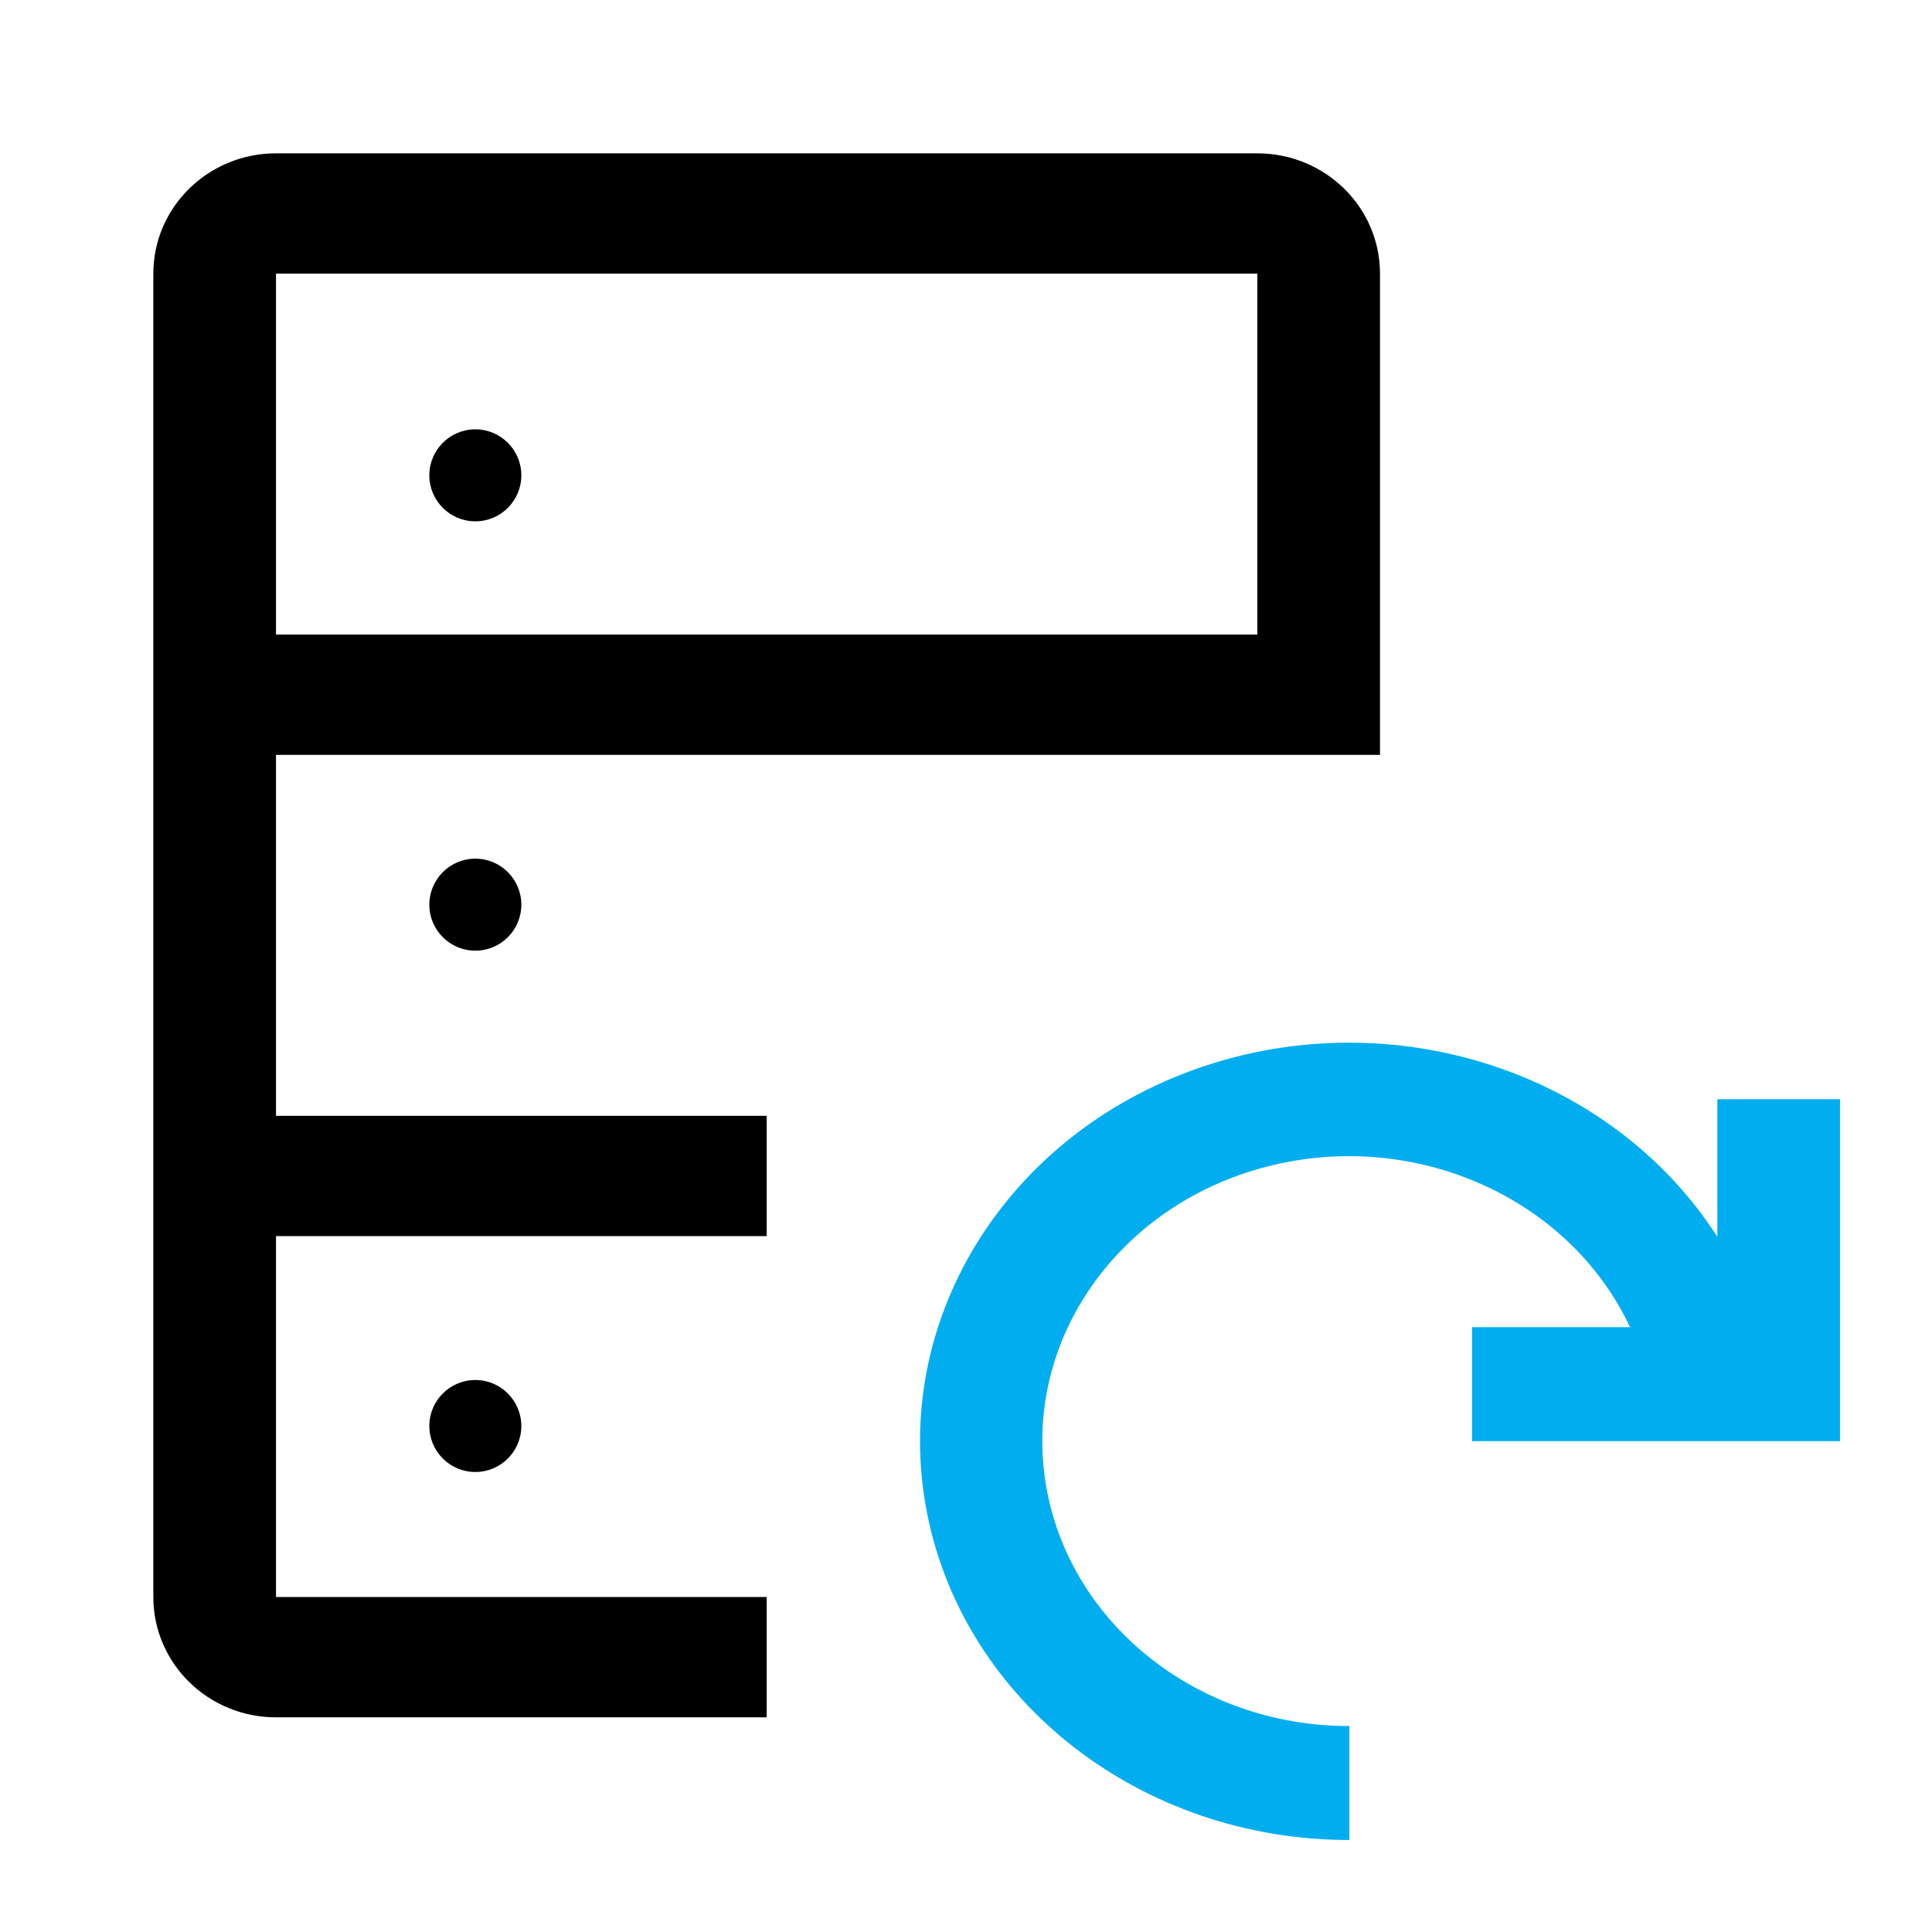
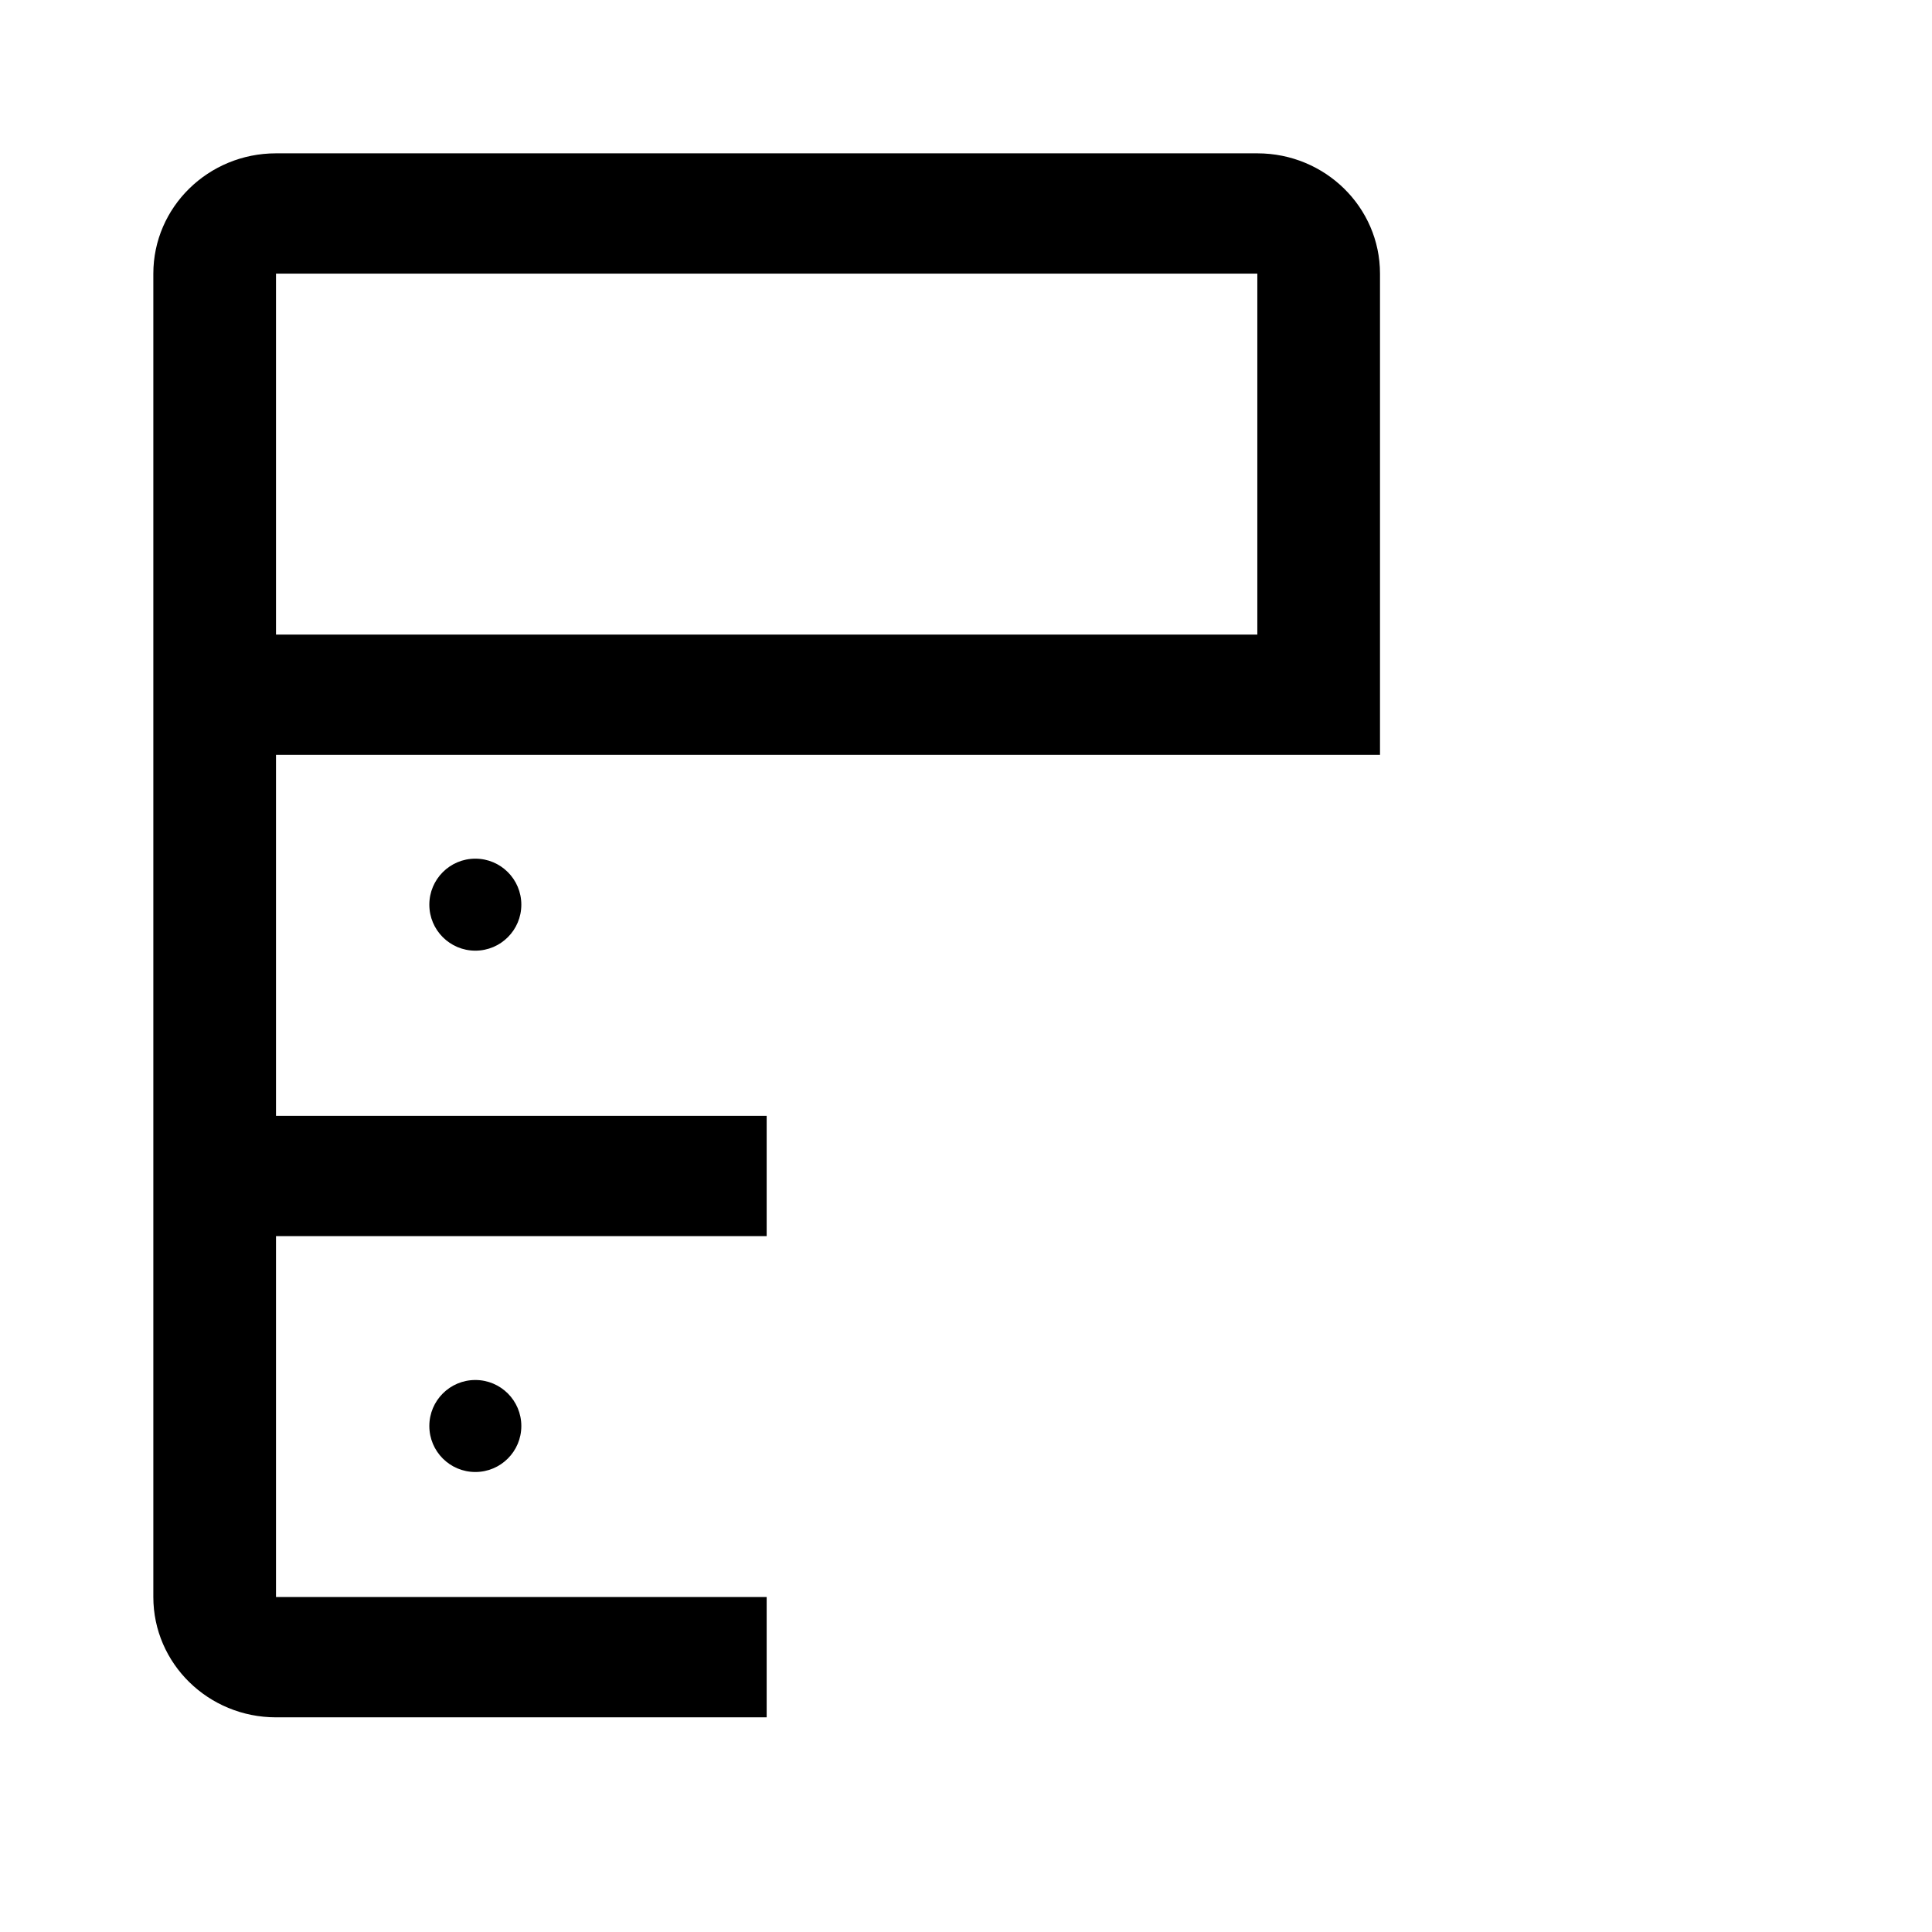
<svg xmlns="http://www.w3.org/2000/svg" width="63px" height="63px" viewBox="0 0 63 63" version="1.1">
  <title>data-backup-svgrepo-com (1)</title>
  <g id="shake-hands" stroke="none" stroke-width="1" fill="none" fill-rule="evenodd">
    <g id="Devops-Services---Revised" transform="translate(-1190, -2493)">
      <g id="data-backup-svgrepo-com-(1)" transform="translate(1190, 2493)">
-         <circle id="Oval" fill="#000000" fill-rule="nonzero" cx="15.5" cy="15.5" r="1.5" />
        <circle id="Oval" fill="#000000" fill-rule="nonzero" cx="15.5" cy="29.5" r="1.5" />
        <circle id="Oval" fill="#000000" fill-rule="nonzero" cx="15.5" cy="46.5" r="1.5" />
        <path d="M25,52.077 L9,52.077 L9,40.308 L25,40.308 L25,36.385 L9,36.385 L9,24.615 L45,24.615 L45,8.923 C45,6.756 43.209,5 41,5 L9,5 C6.791,5 5,6.756 5,8.923 L5,52.077 C5,54.244 6.791,56 9,56 L25,56 L25,52.077 Z M9,8.923 L41,8.923 L41,20.692 L9,20.692 L9,8.923 Z" id="Shape" fill="#000000" fill-rule="nonzero" />
-         <path d="M56,35.845 L56,40.329 C52.528,34.935 45.401,32.622 39.07,34.833 C32.739,37.044 29.016,43.146 30.228,49.329 C31.439,55.511 37.237,60.004 44.001,60 L44.001,56.284 C39.005,56.29 34.771,52.869 34.084,48.272 C33.396,43.674 36.467,39.311 41.275,38.051 C46.083,36.792 51.154,39.023 53.153,43.277 L48.001,43.277 L48.001,46.993 L60,46.993 L60,35.845 L56,35.845 Z" id="Path" fill="#00AEEF" fill-rule="nonzero" />
        <rect id="_Transparent_Rectangle_" x="0" y="0" width="63" height="63" />
      </g>
    </g>
  </g>
</svg>